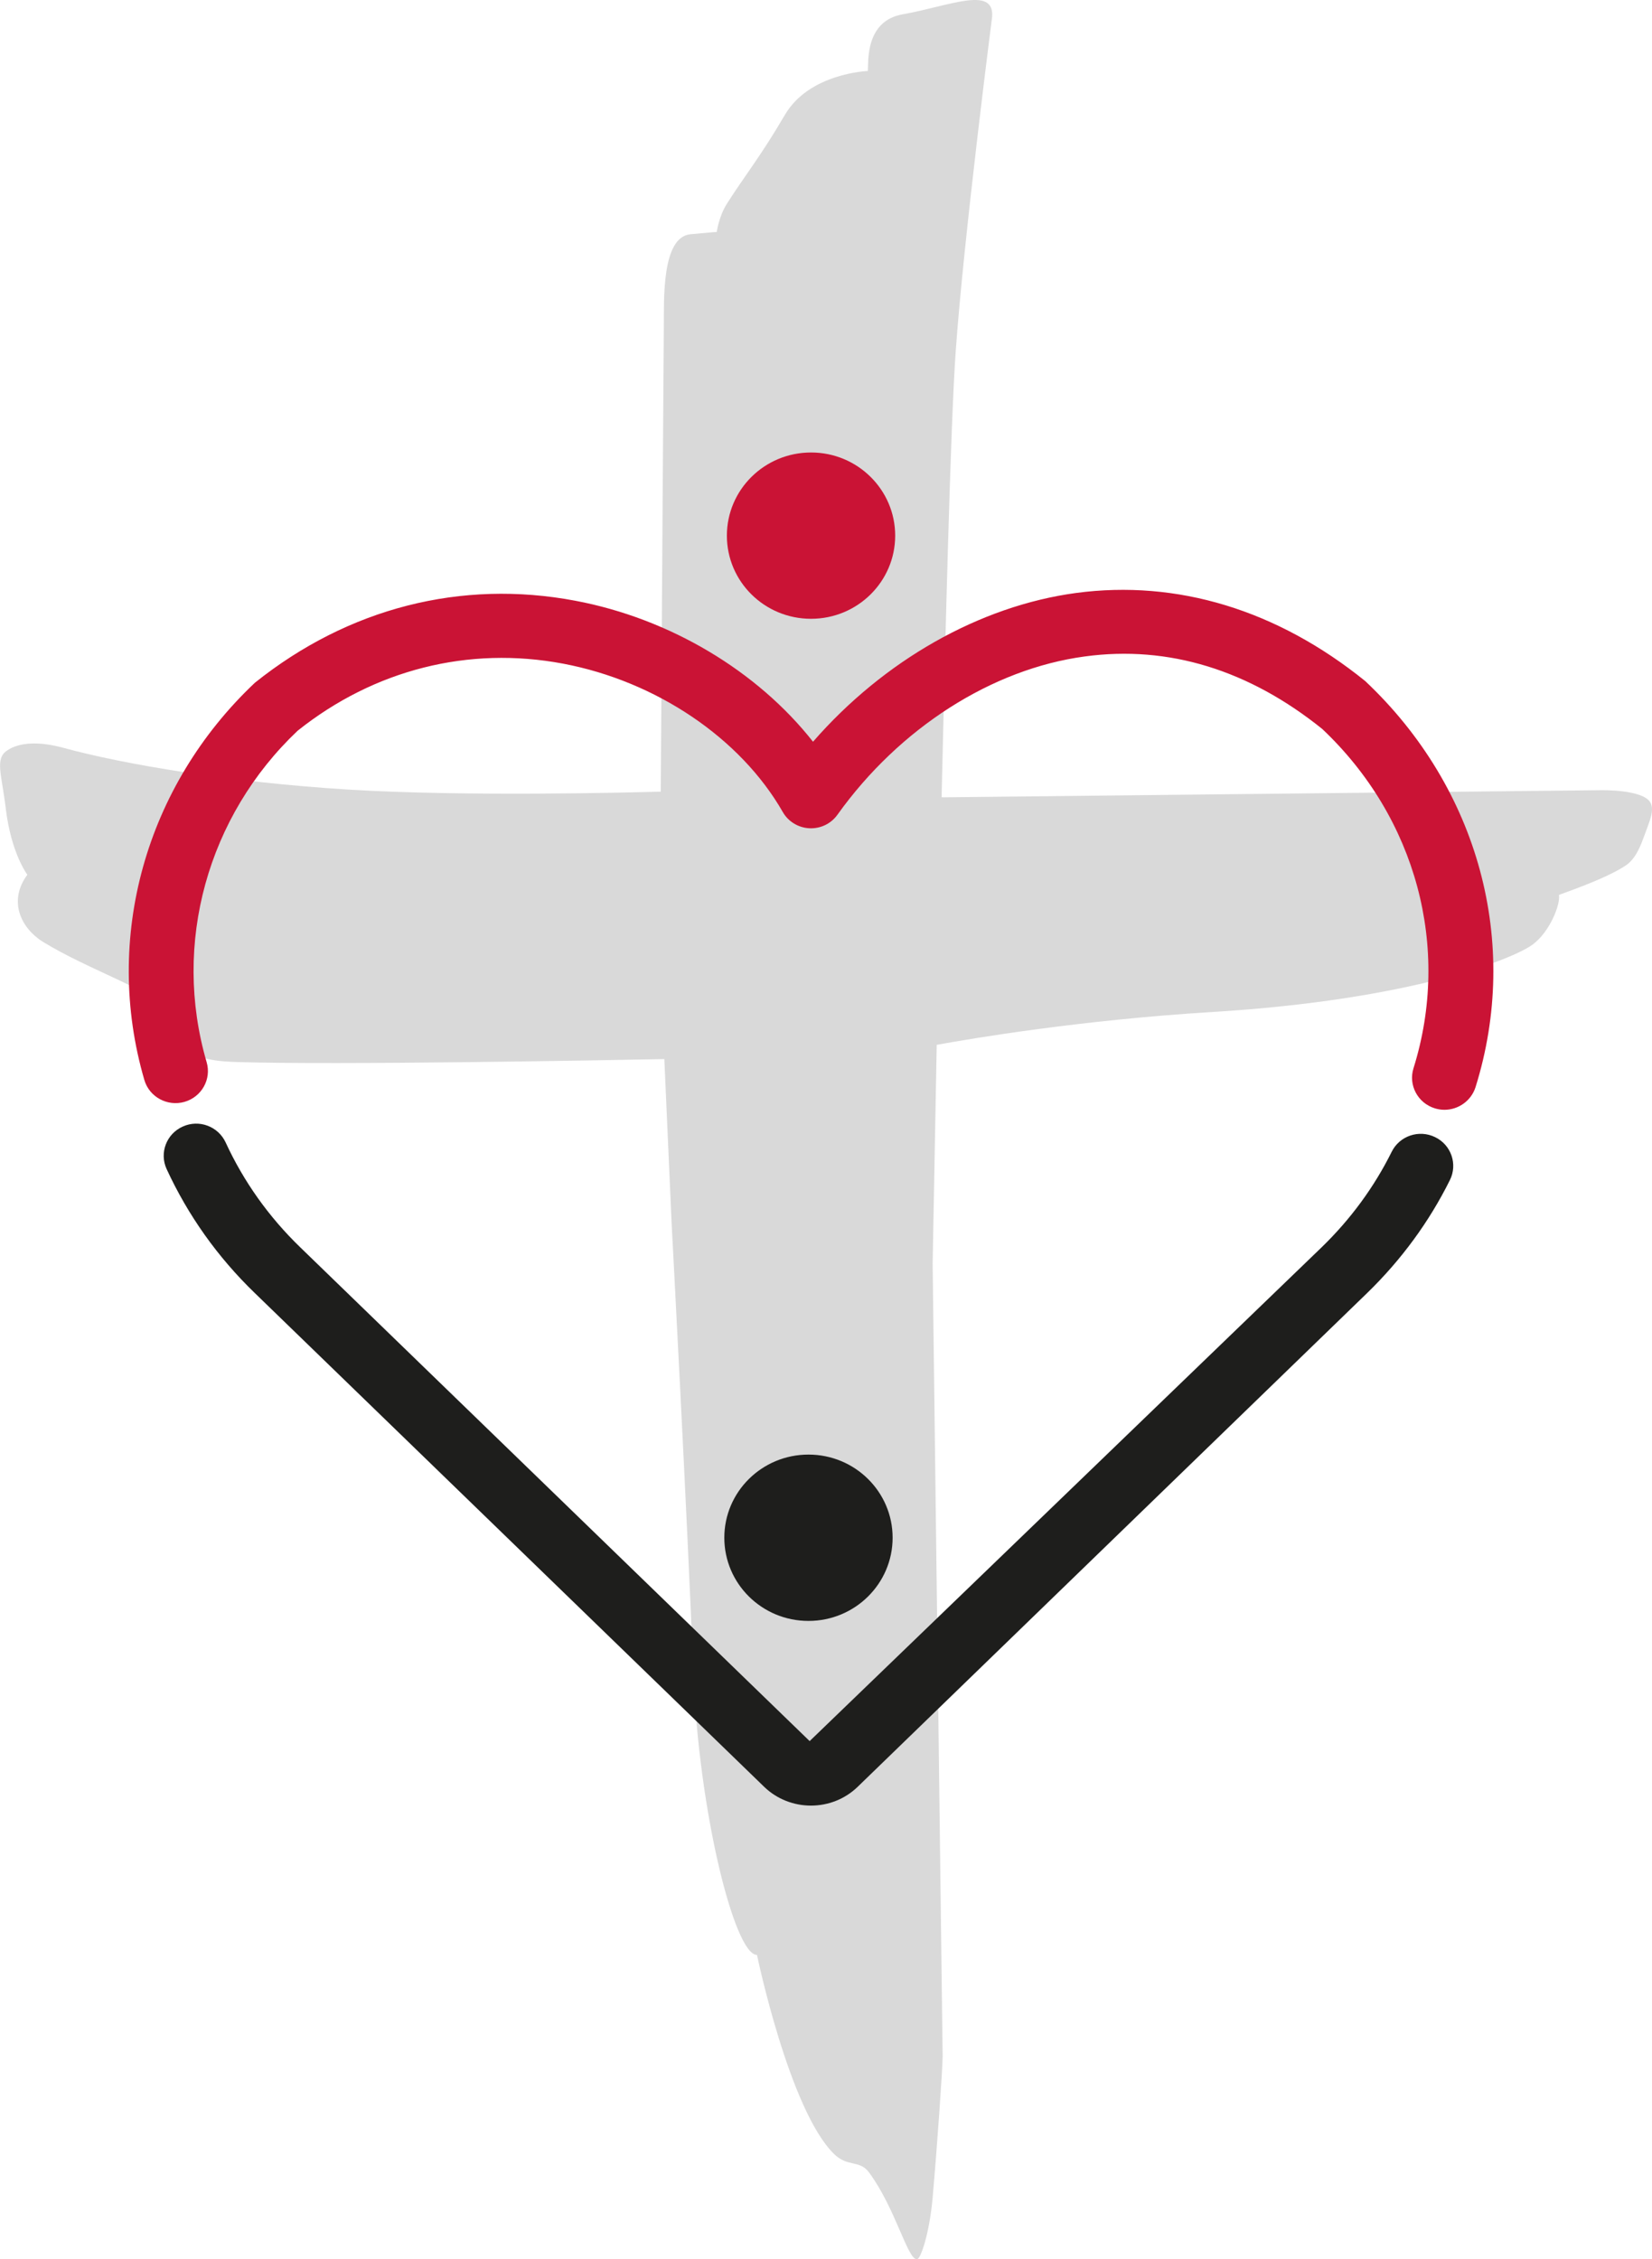
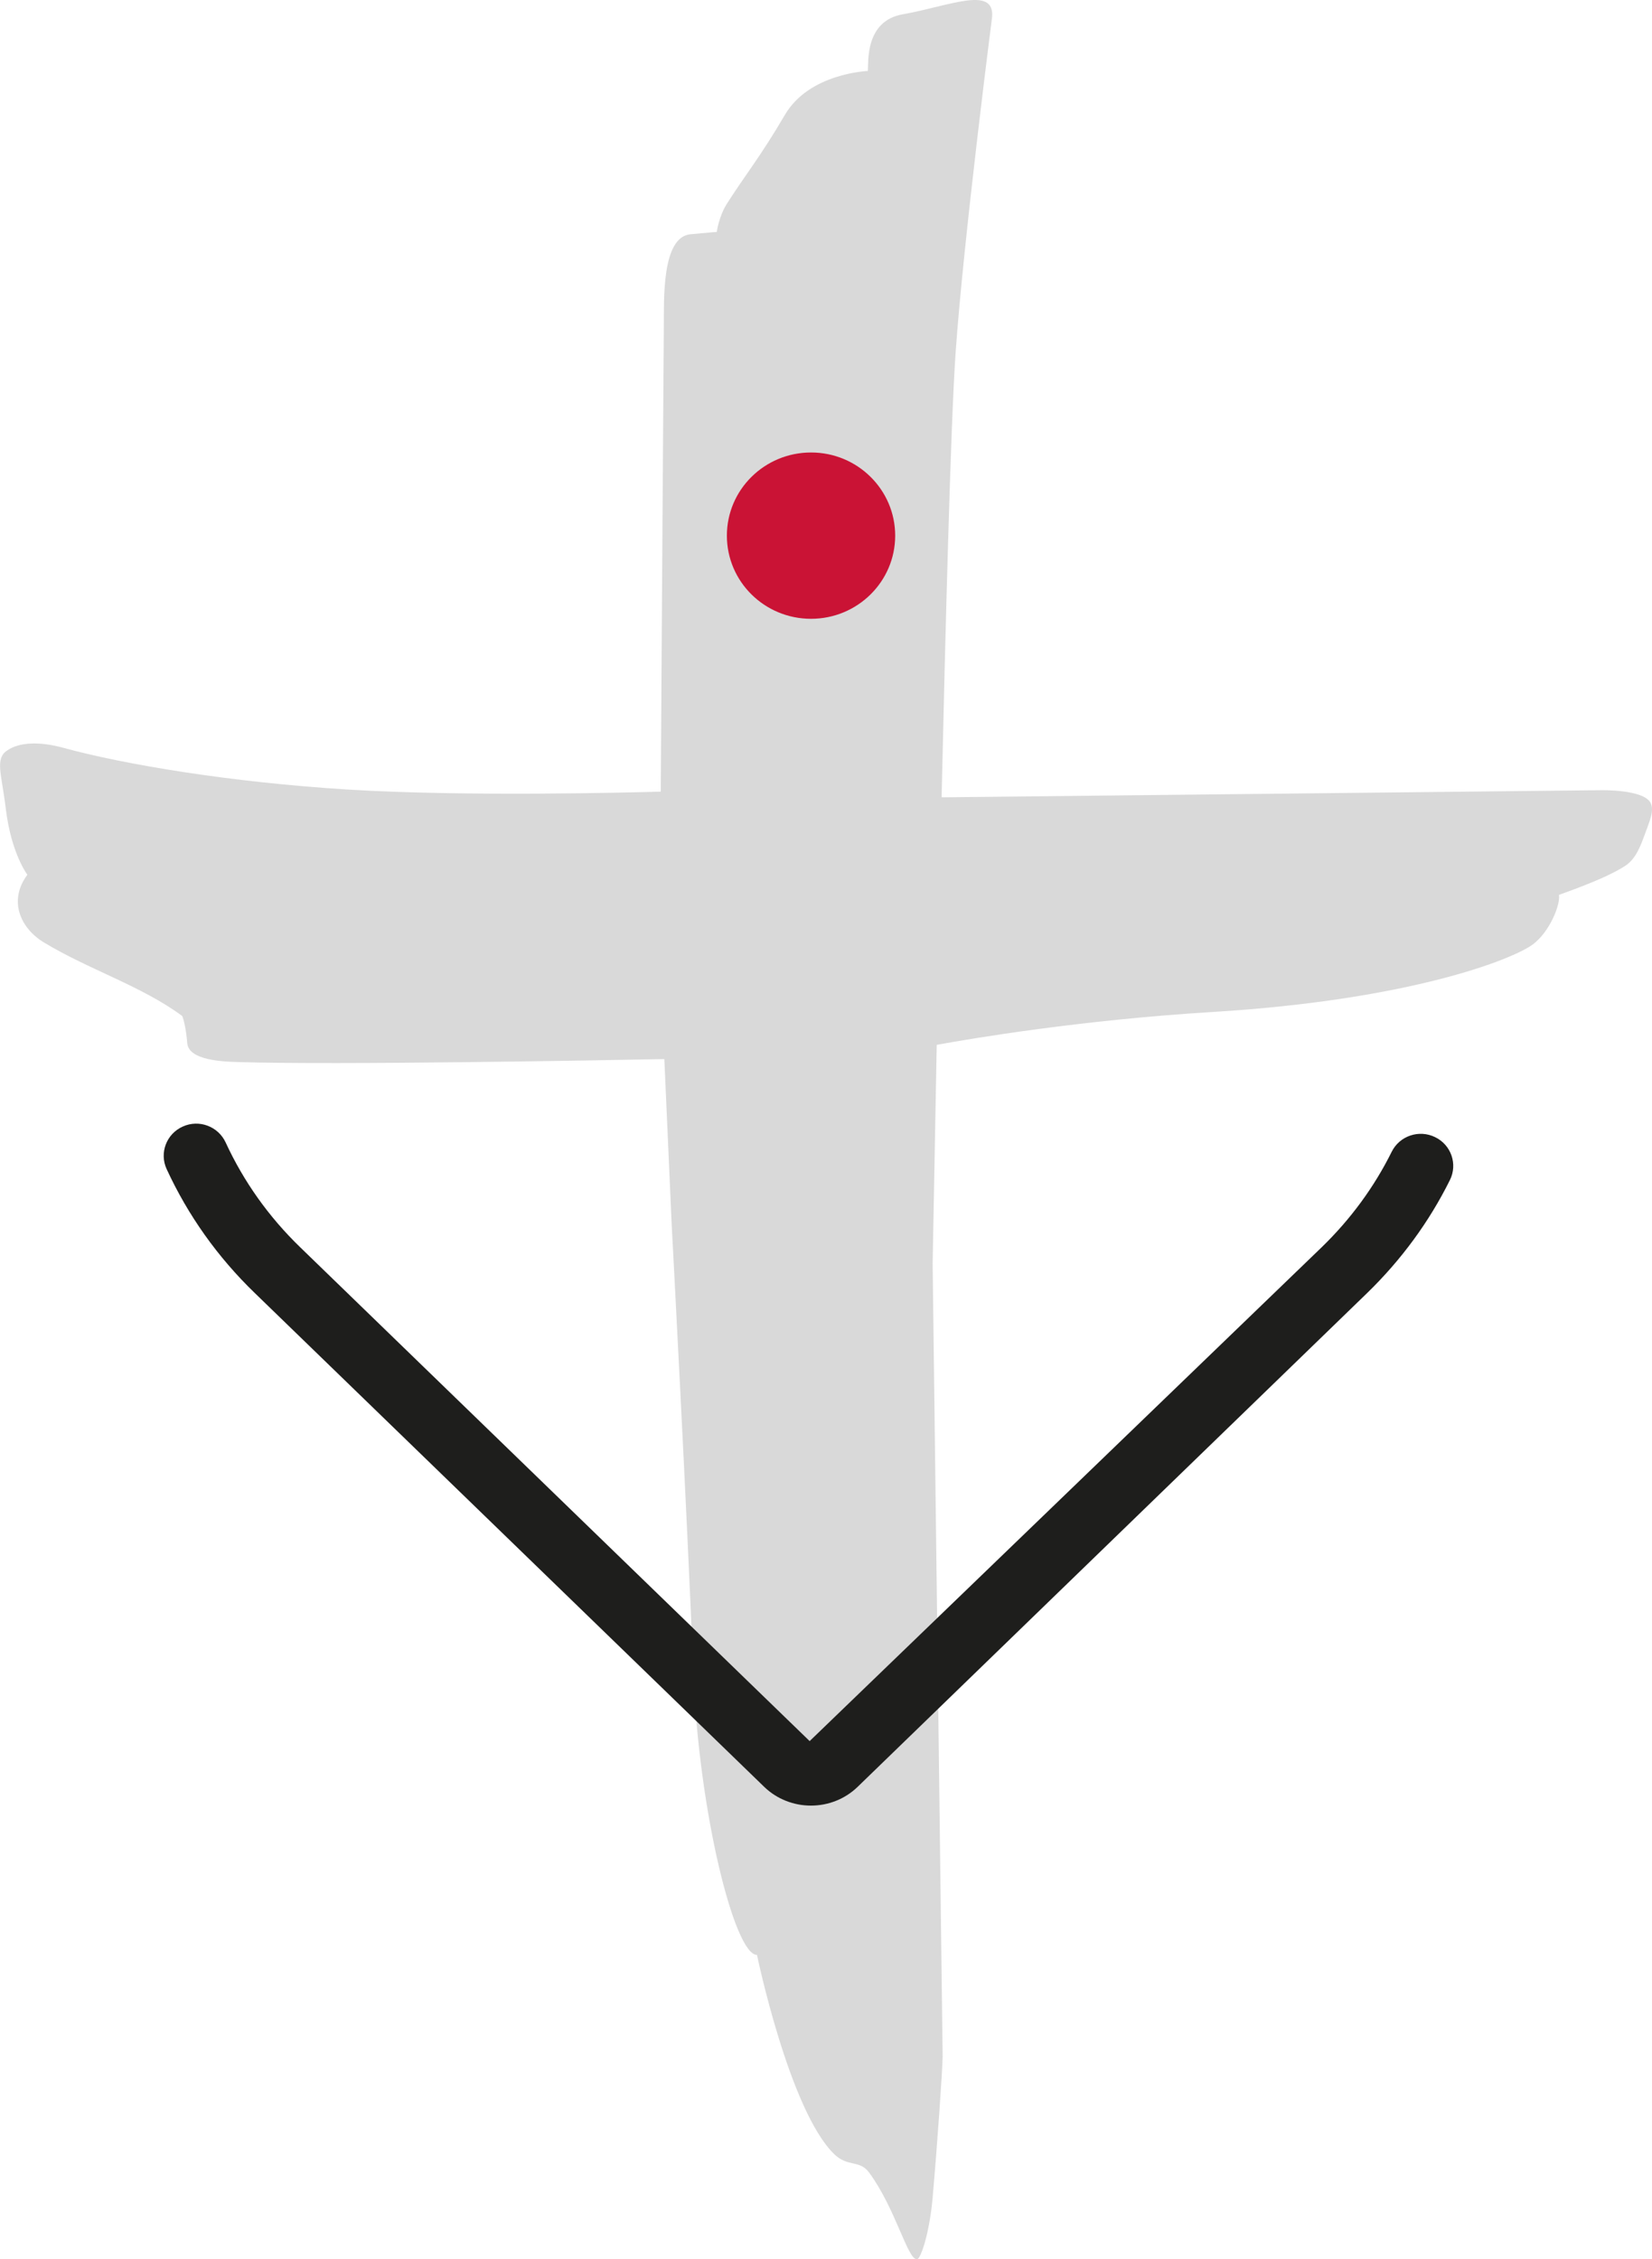
<svg xmlns="http://www.w3.org/2000/svg" version="1.1" id="Ebene_1" x="0px" y="0px" width="49px" height="67px" viewBox="0 0 49 67" style="enable-background:new 0 0 49 67;" xml:space="preserve">
  <style type="text/css">
	.st0{fill:none;}
	.st1{fill:#D9D9D9;}
	.st2{fill:#CA1335;}
	.st3{fill:#1E1E1C;}
</style>
  <g>
    <path class="st0" d="M0,0" />
  </g>
  <path class="st0" d="M0,0" />
  <path class="st0" d="M0,0" />
  <g>
    <path class="st1" d="M48.952,23.8c-0.223-0.394-1.466-0.366-1.466-0.366l-19.495,0.211l-0.062-0.003   c0.104-4.603,0.268-11.087,0.415-13.175c0.233-3.356,1.084-9.971,1.084-9.971   c0.065-0.928-1.277-0.315-2.652-0.072c-1.134,0.2-1.011,1.442-1.035,1.681   c0,0-1.737,0.063-2.461,1.303c-0.716,1.226-1.198,1.812-1.719,2.633   c-0.242,0.383-0.301,0.838-0.301,0.838s-0.069,0-0.781,0.068c-0.863,0.082-0.781,1.981-0.789,2.709   c-0.008,0.684-0.057,8.509-0.091,13.821c-0.837,0.024-5.815,0.154-9.293-0.063   c-3.482-0.217-6.615-0.741-8.44-1.24c-0.683-0.186-1.287-0.172-1.657,0.084   c-0.365,0.249-0.161,0.692-0.038,1.718c0.159,1.335,0.641,1.965,0.641,1.965   c-0.569,0.763-0.214,1.582,0.49,2.008c1.33,0.805,2.904,1.294,4.099,2.179   c0.019,0.013,0.116,0.328,0.153,0.807c0.041,0.518,1.083,0.547,1.477,0.561   c2.99,0.091,10.869-0.052,12.674-0.088l0.217,4.888c0,0,0.474,8.894,0.644,13.307   c0.159,4.14,1.226,8.382,1.887,8.372c0,0,0.955,4.597,2.285,5.903   c0.411,0.402,0.756,0.164,1.04,0.55c0.786,1.065,1.139,2.581,1.419,2.573   c0.115-0.003,0.375-0.788,0.466-1.829c0.137-1.554,0.287-3.7,0.297-4.187l-0.297-23.504   l0.121-6.495c1.032-0.189,4.277-0.736,8.174-0.974c5.898-0.359,8.92-1.568,9.507-2.004   c0.514-0.383,0.825-1.202,0.775-1.467c-0.002-0.013,1.359-0.455,1.984-0.876   c0.311-0.211,0.447-0.605,0.584-0.977C48.931,24.344,49.078,24.024,48.952,23.8" />
-     <path class="st2" d="M42.844,32.912c-0.094,0-0.19-0.014-0.285-0.043   c-0.507-0.156-0.791-0.689-0.633-1.19c1.118-3.574,0.081-7.428-2.706-10.06   c-2.166-1.744-4.552-2.49-7.044-2.151c-2.756,0.37-5.499,2.124-7.336,4.693   c-0.19,0.268-0.504,0.418-0.834,0.402c-0.329-0.017-0.627-0.199-0.788-0.482   c-1.255-2.192-3.753-3.878-6.518-4.4c-2.804-0.528-5.599,0.178-7.871,1.989   c-2.67,2.526-3.729,6.311-2.7,9.83c0.148,0.504-0.147,1.031-0.657,1.177   c-0.507,0.145-1.045-0.145-1.191-0.651c-1.226-4.201,0.03-8.714,3.281-11.78   c2.778-2.222,6.127-3.068,9.499-2.431c2.813,0.529,5.405,2.088,7.054,4.182   c2.097-2.406,4.934-4.025,7.802-4.412c2.998-0.4,5.965,0.501,8.577,2.613   c3.376,3.18,4.607,7.776,3.271,12.045C43.635,32.649,43.254,32.912,42.844,32.912" />
    <path class="st2" d="M26.552,15.885c0,1.363-1.118,2.466-2.496,2.466c-1.38,0-2.496-1.103-2.496-2.466   c0-1.361,1.116-2.466,2.496-2.466C25.434,13.418,26.552,14.523,26.552,15.885" />
-     <path class="st3" d="M26.476,45.602c0,1.363-1.116,2.468-2.496,2.468s-2.496-1.105-2.496-2.468   c0-1.36,1.116-2.465,2.496-2.465S26.476,44.242,26.476,45.602" />
    <path class="st3" d="M24.053,53.547c-0.501,0-1.003-0.186-1.386-0.556L7.556,38.345   c-1.102-1.065-1.981-2.302-2.614-3.676c-0.22-0.477-0.006-1.043,0.477-1.259   c0.483-0.221,1.053-0.008,1.274,0.471c0.534,1.158,1.277,2.204,2.209,3.106l15.113,14.647   L39.204,36.987c0.855-0.829,1.555-1.782,2.076-2.832c0.234-0.47,0.81-0.665,1.287-0.432   c0.477,0.23,0.673,0.802,0.439,1.272c-0.617,1.243-1.443,2.367-2.454,3.35L25.439,52.99   C25.056,53.361,24.555,53.547,24.053,53.547" />
  </g>
</svg>